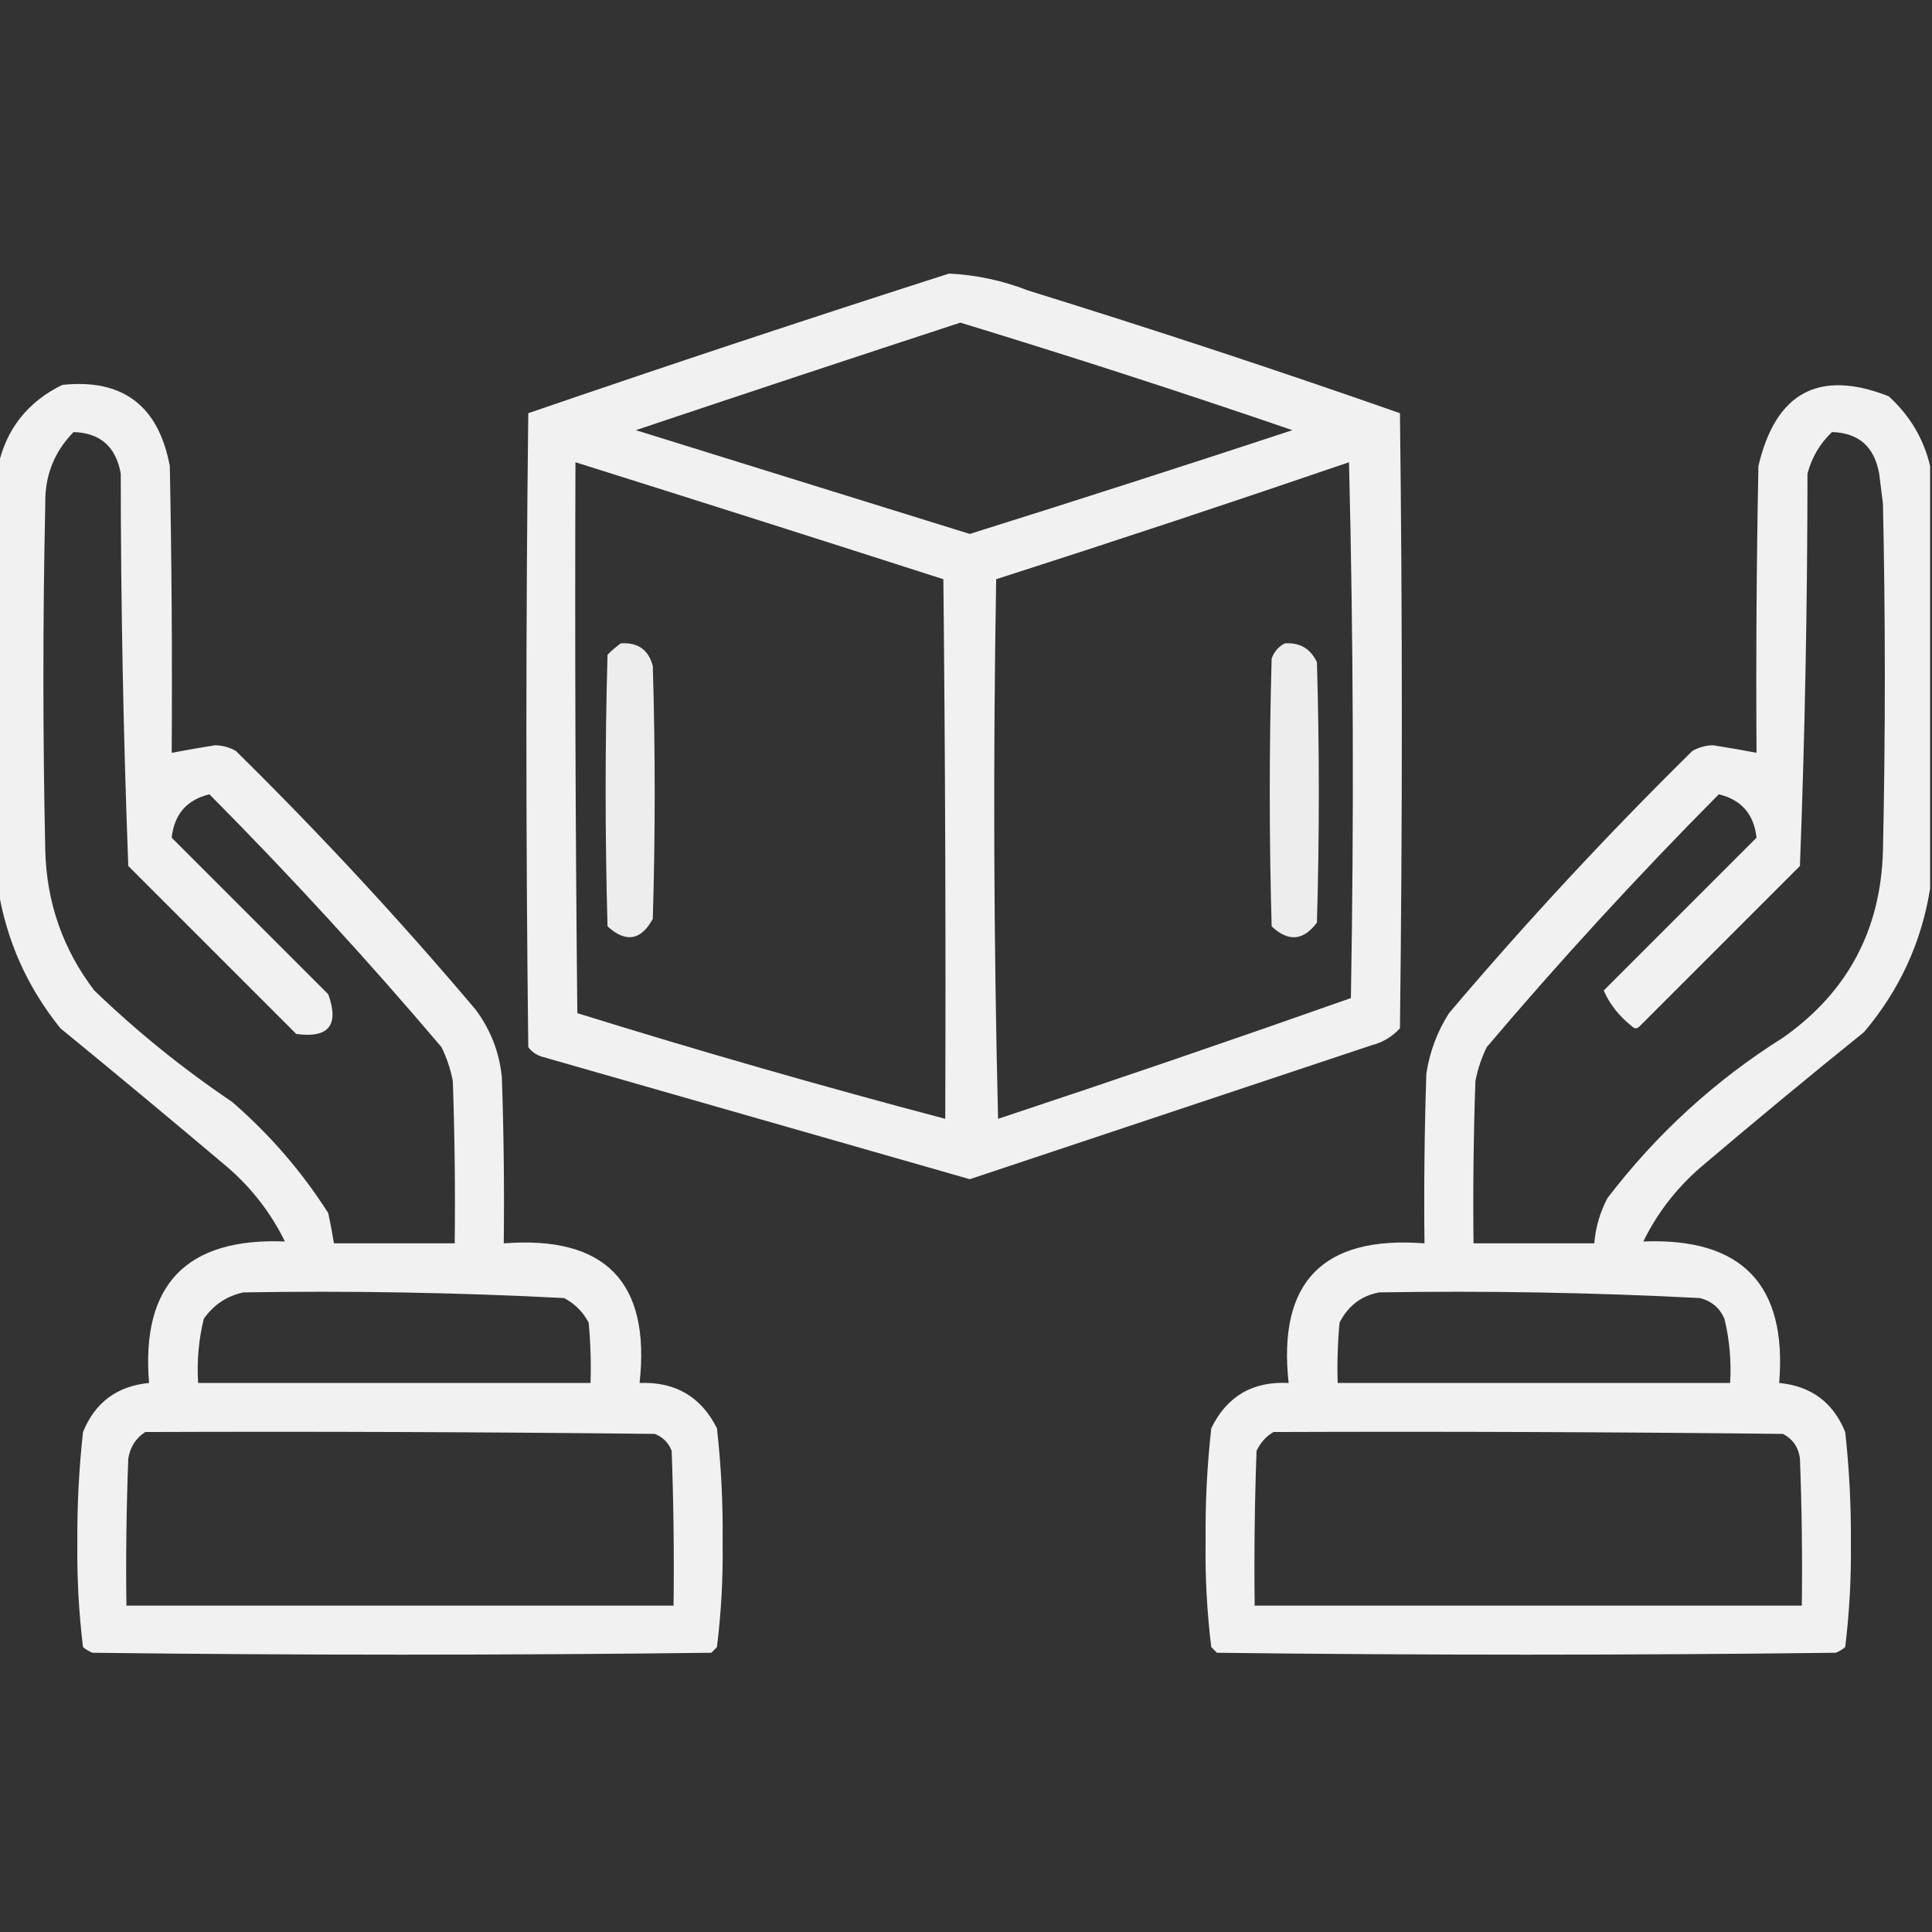
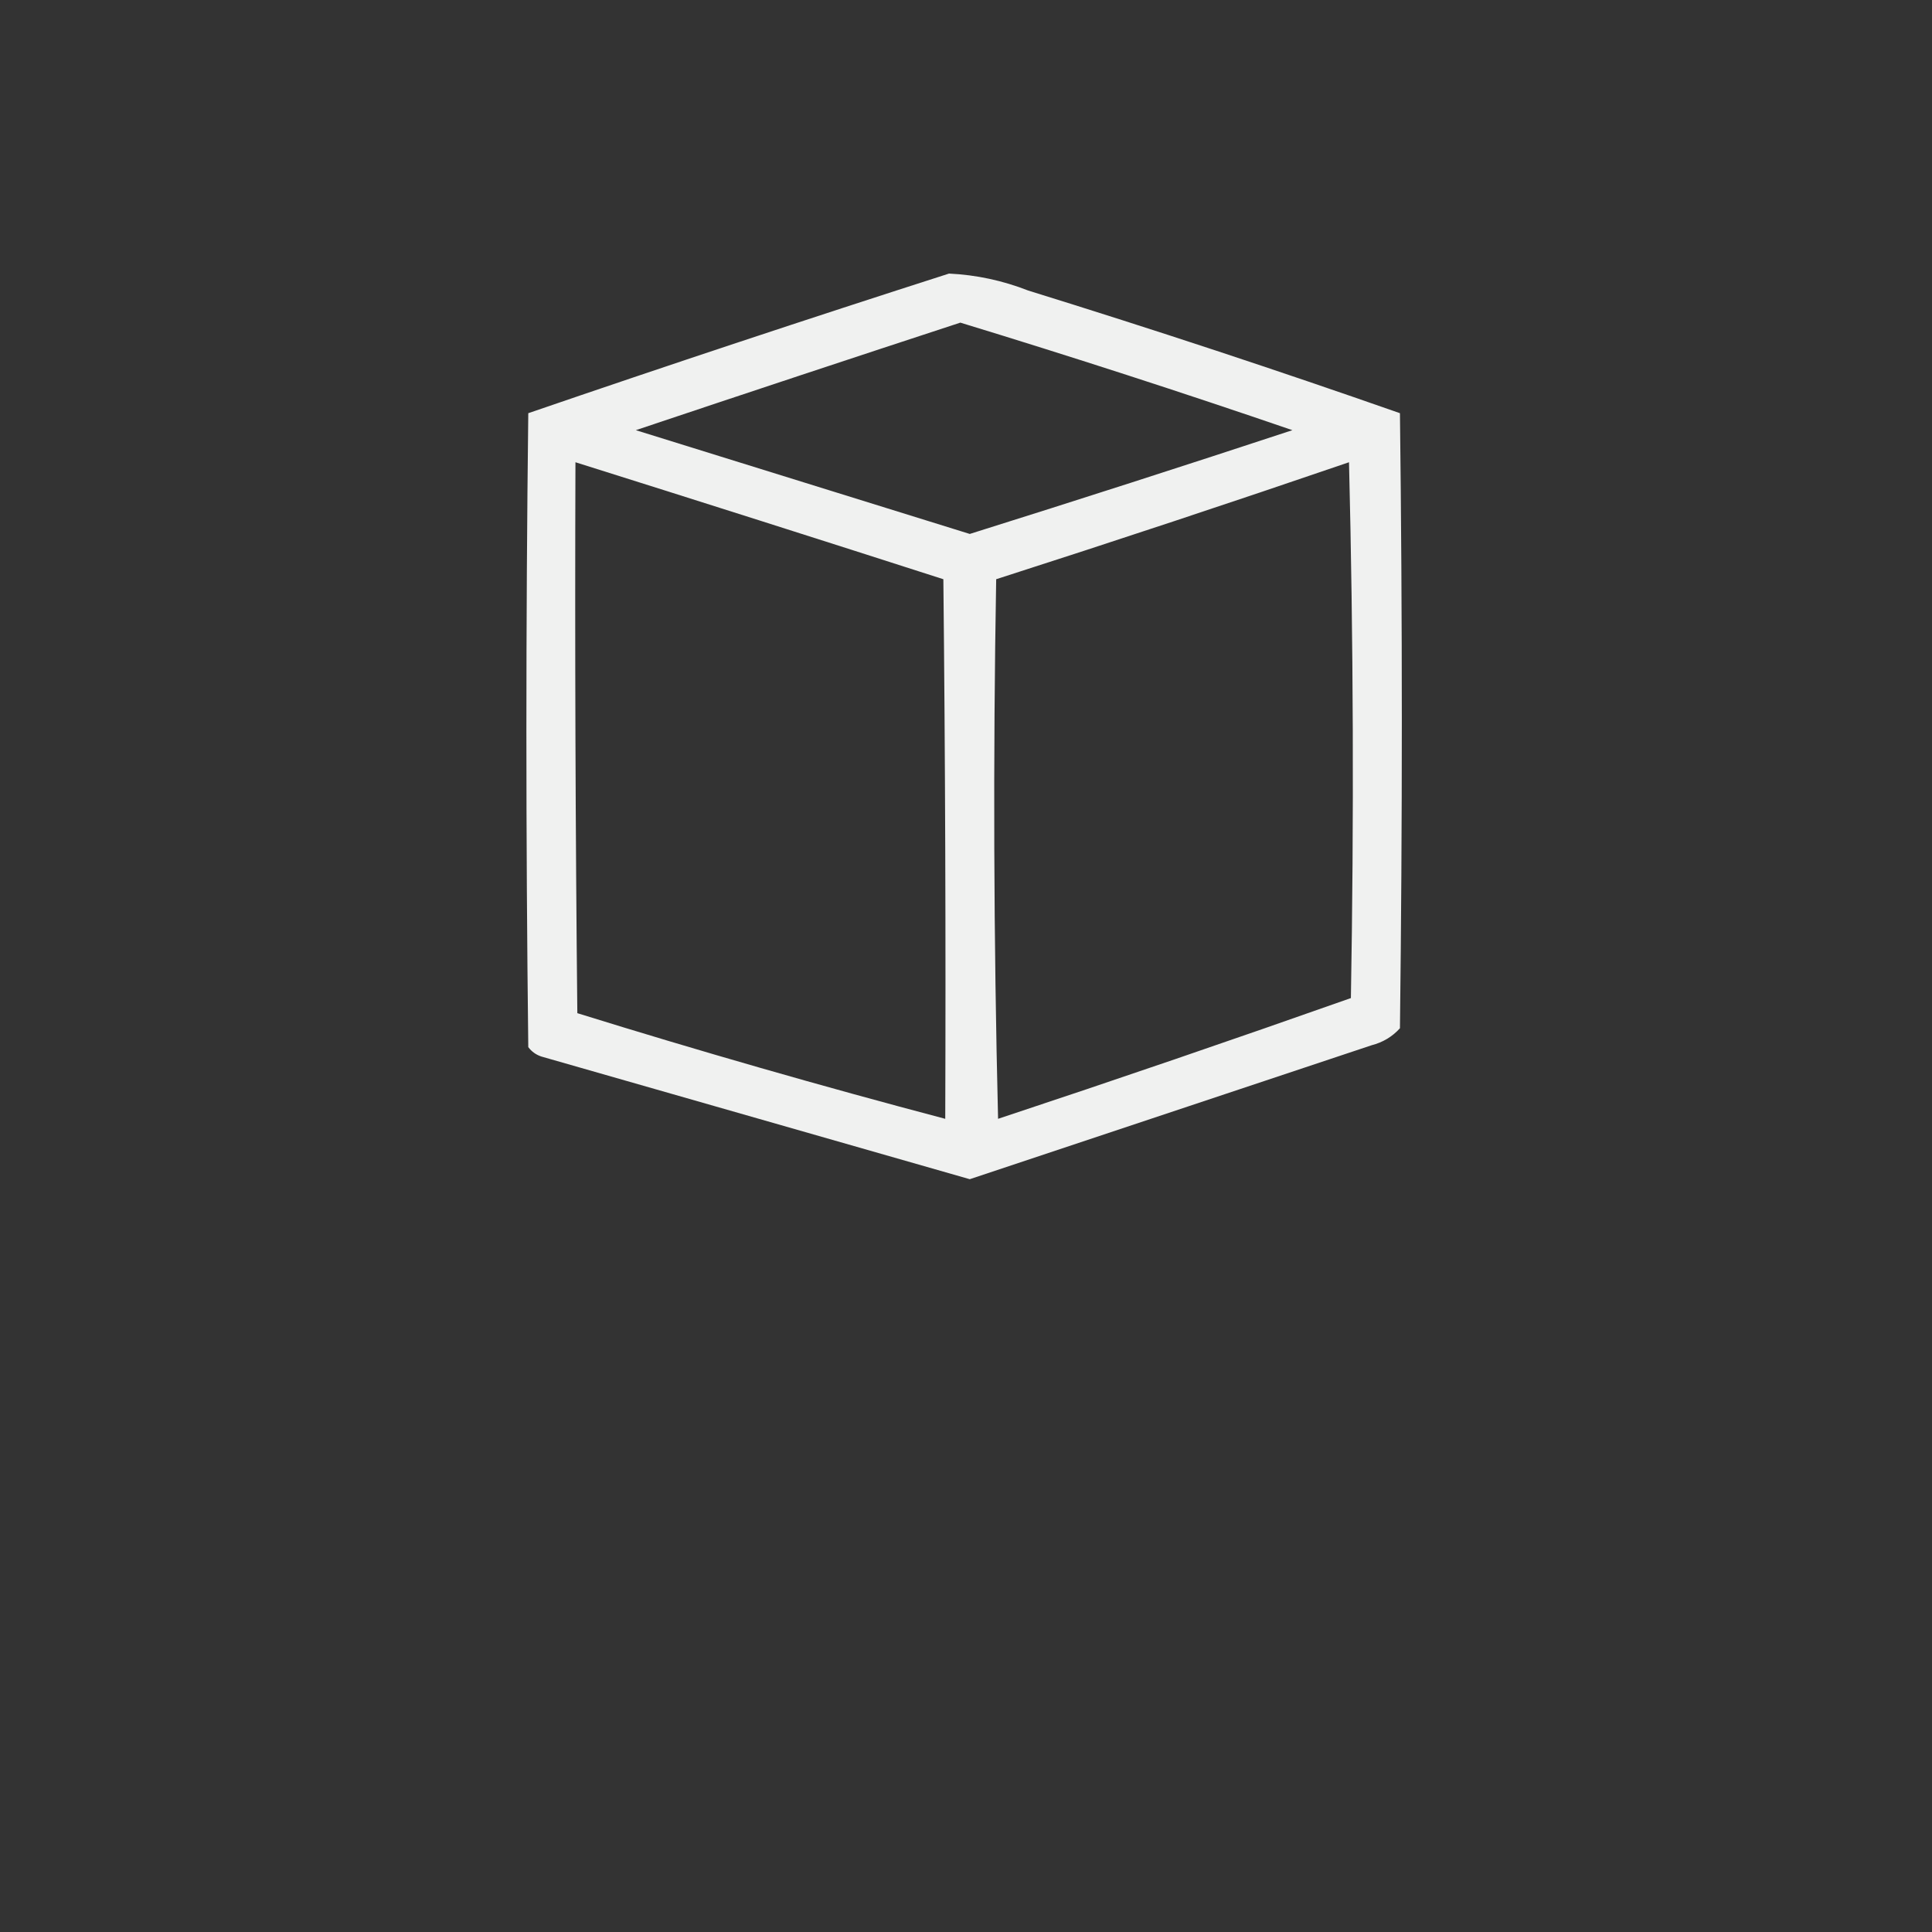
<svg xmlns="http://www.w3.org/2000/svg" version="1.1" width="512px" height="512px" style="shape-rendering:geometricPrecision; text-rendering:geometricPrecision; image-rendering:optimizeQuality; fill-rule:evenodd; clip-rule:evenodd">
  <rect width="100%" height="100%" fill="#333333" stroke="none" />
  <g>
    <path style="opacity:0.927" fill="#fefffe" d="M 251.5,72.5 C 258.72,72.848 265.72,74.348 272.5,77C 305.603,87.257 338.437,98.09 371,109.5C 371.667,163.833 371.667,218.167 371,272.5C 368.97,274.737 366.47,276.237 363.5,277C 327.987,288.838 292.487,300.671 257,312.5C 219.169,301.668 181.336,290.834 143.5,280C 142.069,279.535 140.903,278.701 140,277.5C 139.333,221.5 139.333,165.5 140,109.5C 177.079,96.775 214.246,84.442 251.5,72.5 Z M 254.5,85.5 C 284.025,94.509 313.359,104.009 342.5,114C 314.062,123.368 285.562,132.535 257,141.5C 227.5,132.333 198,123.167 168.5,114C 197.194,104.38 225.861,94.88 254.5,85.5 Z M 152.5,122.5 C 185.025,132.73 217.525,143.064 250,153.5C 250.5,201.166 250.667,248.832 250.5,296.5C 217.795,287.866 185.295,278.532 153,268.5C 152.5,219.834 152.333,171.168 152.5,122.5 Z M 357.5,122.5 C 358.665,169.665 358.832,216.998 358,264.5C 326.962,275.457 295.795,286.124 264.5,296.5C 263.333,248.837 263.167,201.17 264,153.5C 295.347,143.44 326.514,133.106 357.5,122.5 Z" />
  </g>
  <g>
-     <path style="opacity:0.926" fill="#fefffe" d="M -0.5,235.5 C -0.5,198.167 -0.5,160.833 -0.5,123.5C 1.685,113.652 7.352,106.485 16.5,102C 32.502,100.316 42.002,107.483 45,123.5C 45.5,148.831 45.667,174.164 45.5,199.5C 49.31,198.772 53.143,198.105 57,197.5C 58.967,197.542 60.801,198.042 62.5,199C 84.769,220.931 105.936,243.765 126,267.5C 130,272.836 132.333,278.836 133,285.5C 133.5,300.163 133.667,314.83 133.5,329.5C 160.428,327.427 172.428,339.761 169.5,366.5C 178.948,366.129 185.782,370.129 190,378.5C 191.115,388.444 191.615,398.444 191.5,408.5C 191.641,417.929 191.141,427.263 190,436.5C 189.5,437 189,437.5 188.5,438C 133.833,438.667 79.167,438.667 24.5,438C 23.584,437.626 22.75,437.126 22,436.5C 20.89,427.391 20.39,418.224 20.5,409C 20.419,399.125 20.919,389.291 22,379.5C 25.192,371.65 31.026,367.317 39.5,366.5C 37.351,340.482 49.351,327.982 75.5,329C 71.843,321.544 66.843,315.044 60.5,309.5C 45.759,297.047 30.926,284.714 16,272.5C 7.194,261.562 1.694,249.229 -0.5,235.5 Z M 19.5,114.5 C 26.559,114.718 30.725,118.384 32,125.5C 32.02,160.227 32.687,194.894 34,229.5C 48.833,244.333 63.667,259.167 78.5,274C 87.103,275.201 89.937,271.701 87,263.5C 73.167,249.667 59.333,235.833 45.5,222C 46.181,215.777 49.514,211.944 55.5,210.5C 76.921,232.083 97.421,254.417 117,277.5C 118.399,280.363 119.399,283.363 120,286.5C 120.5,300.829 120.667,315.163 120.5,329.5C 109.833,329.5 99.167,329.5 88.5,329.5C 88.067,326.834 87.567,324.168 87,321.5C 79.995,310.486 71.495,300.653 61.5,292C 48.51,283.246 36.343,273.412 25,262.5C 16.709,251.632 12.376,239.298 12,225.5C 11.333,194.833 11.333,164.167 12,133.5C 11.868,126.051 14.368,119.718 19.5,114.5 Z M 64.5,342.5 C 92.884,342.033 121.217,342.533 149.5,344C 152.333,345.5 154.5,347.667 156,350.5C 156.499,355.823 156.666,361.156 156.5,366.5C 121.833,366.5 87.167,366.5 52.5,366.5C 52.149,360.738 52.649,355.072 54,349.5C 56.625,345.776 60.125,343.443 64.5,342.5 Z M 38.5,379.5 C 83.501,379.333 128.501,379.5 173.5,380C 175.667,380.833 177.167,382.333 178,384.5C 178.5,398.163 178.667,411.829 178.5,425.5C 130.167,425.5 81.833,425.5 33.5,425.5C 33.333,412.496 33.5,399.496 34,386.5C 34.53,383.415 36.03,381.082 38.5,379.5 Z" />
-   </g>
+     </g>
  <g>
-     <path style="opacity:0.926" fill="#fefffe" d="M 511.5,123.5 C 511.5,160.833 511.5,198.167 511.5,235.5C 509.22,249.732 503.386,262.399 494,273.5C 479.354,285.311 464.854,297.311 450.5,309.5C 444.157,315.044 439.157,321.544 435.5,329C 461.649,327.982 473.649,340.482 471.5,366.5C 479.974,367.317 485.808,371.65 489,379.5C 490.081,389.291 490.581,399.125 490.5,409C 490.61,418.224 490.11,427.391 489,436.5C 488.25,437.126 487.416,437.626 486.5,438C 431.833,438.667 377.167,438.667 322.5,438C 322,437.5 321.5,437 321,436.5C 319.859,427.263 319.359,417.929 319.5,408.5C 319.385,398.444 319.885,388.444 321,378.5C 325.14,370.01 331.973,366.01 341.5,366.5C 338.572,339.761 350.572,327.427 377.5,329.5C 377.333,314.496 377.5,299.496 378,284.5C 378.876,278.748 380.876,273.415 384,268.5C 404.398,244.431 425.898,221.264 448.5,199C 450.199,198.042 452.033,197.542 454,197.5C 457.857,198.105 461.69,198.772 465.5,199.5C 465.333,174.164 465.5,148.831 466,123.5C 470.581,103.963 482.081,97.797 500.5,105C 506.127,110.101 509.794,116.267 511.5,123.5 Z M 485.5,114.5 C 492.559,114.718 496.725,118.384 498,125.5C 498.333,128.167 498.667,130.833 499,133.5C 499.667,164.167 499.667,194.833 499,225.5C 498.418,246.5 489.585,263 472.5,275C 454.5,286.329 439,300.496 426,317.5C 424.015,321.259 422.848,325.259 422.5,329.5C 411.833,329.5 401.167,329.5 390.5,329.5C 390.333,315.163 390.5,300.829 391,286.5C 391.601,283.363 392.601,280.363 394,277.5C 413.579,254.417 434.079,232.083 455.5,210.5C 461.486,211.944 464.819,215.777 465.5,222C 452,235.5 438.5,249 425,262.5C 426.578,266.114 429.078,269.281 432.5,272C 433.167,272.667 433.833,272.667 434.5,272C 448.667,257.833 462.833,243.667 477,229.5C 478.313,194.894 478.98,160.227 479,125.5C 480.157,121.178 482.324,117.511 485.5,114.5 Z M 365.5,342.5 C 393.884,342.033 422.217,342.533 450.5,344C 453.583,344.786 455.749,346.619 457,349.5C 458.351,355.072 458.851,360.738 458.5,366.5C 423.833,366.5 389.167,366.5 354.5,366.5C 354.334,361.156 354.501,355.823 355,350.5C 357.271,346.044 360.771,343.378 365.5,342.5 Z M 337.5,379.5 C 382.501,379.333 427.501,379.5 472.5,380C 475.094,381.339 476.594,383.506 477,386.5C 477.5,399.496 477.667,412.496 477.5,425.5C 429.167,425.5 380.833,425.5 332.5,425.5C 332.333,411.829 332.5,398.163 333,384.5C 334.025,382.313 335.525,380.646 337.5,379.5 Z" />
-   </g>
+     </g>
  <g>
-     <path style="opacity:0.91" fill="#fefffe" d="M 164.5,170.5 C 169.033,170.177 171.866,172.177 173,176.5C 173.667,198.833 173.667,221.167 173,243.5C 169.868,249.244 165.868,249.911 161,245.5C 160.333,221.5 160.333,197.5 161,173.5C 162.145,172.364 163.312,171.364 164.5,170.5 Z" />
-   </g>
+     </g>
  <g>
-     <path style="opacity:0.909" fill="#fefffe" d="M 340.5,170.5 C 344.493,170.245 347.326,171.911 349,175.5C 349.667,198.5 349.667,221.5 349,244.5C 345.399,249.321 341.399,249.654 337,245.5C 336.333,221.833 336.333,198.167 337,174.5C 337.69,172.65 338.856,171.316 340.5,170.5 Z" />
-   </g>
+     </g>
</svg>